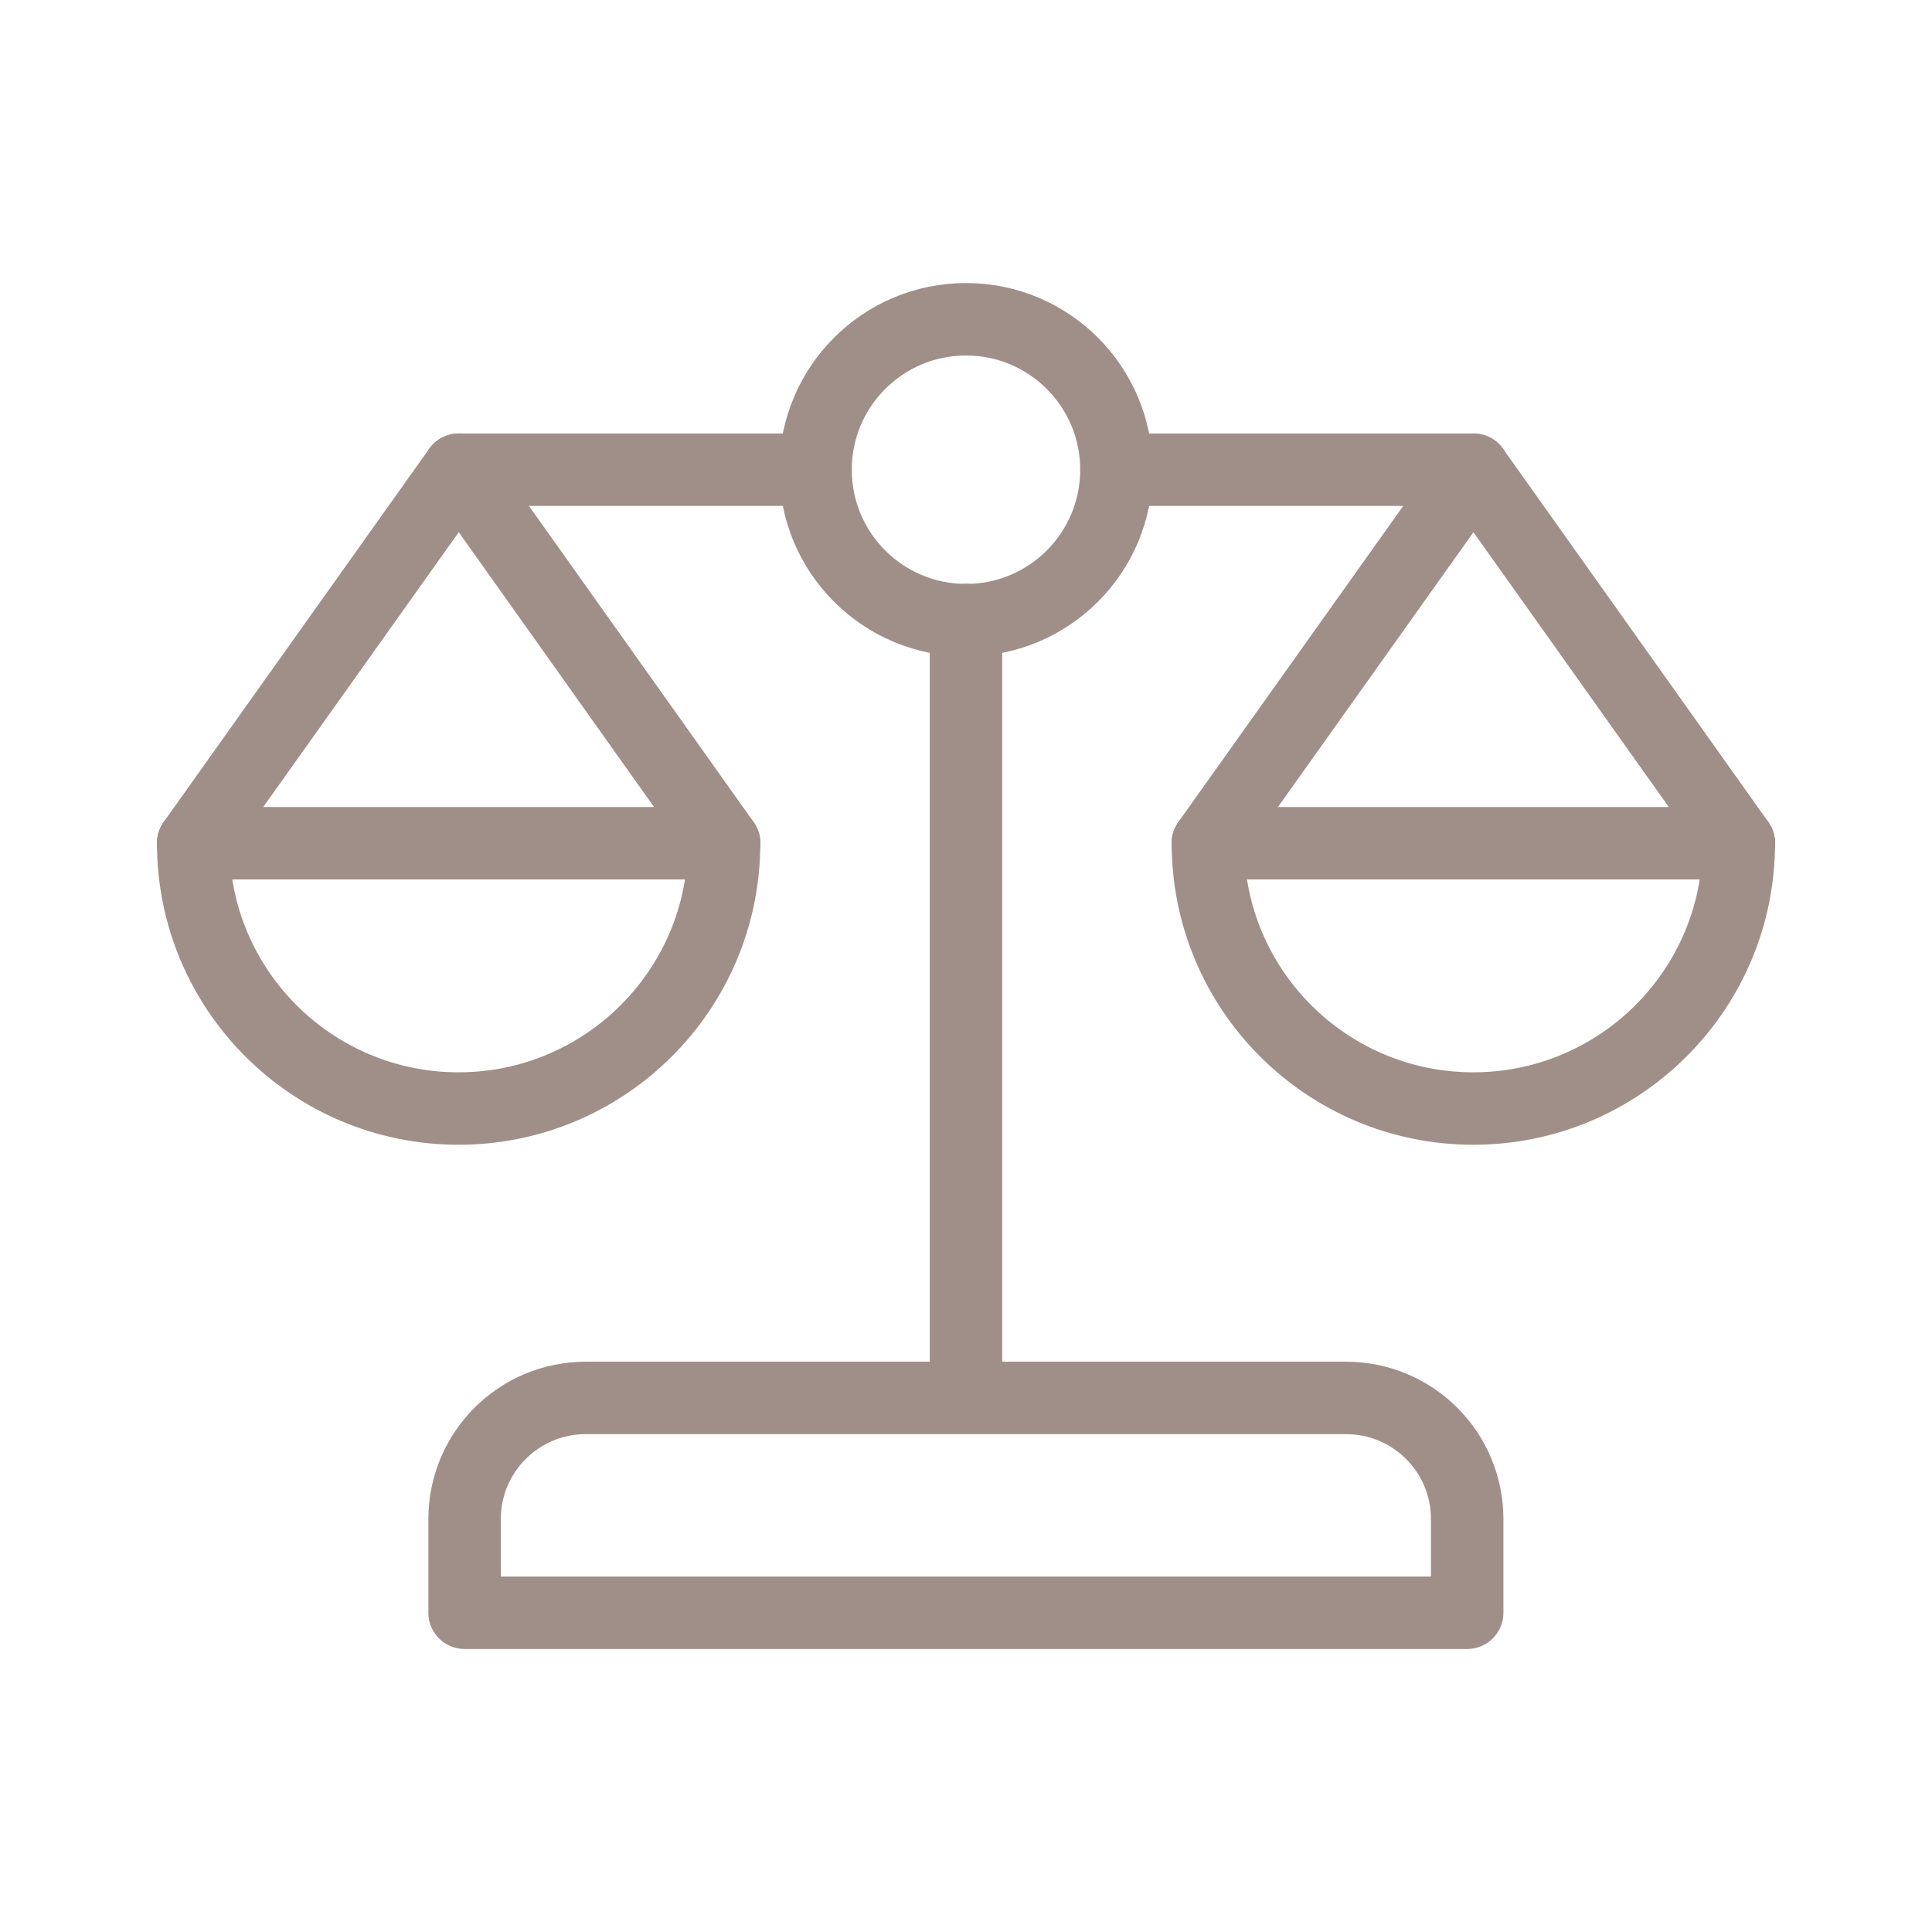
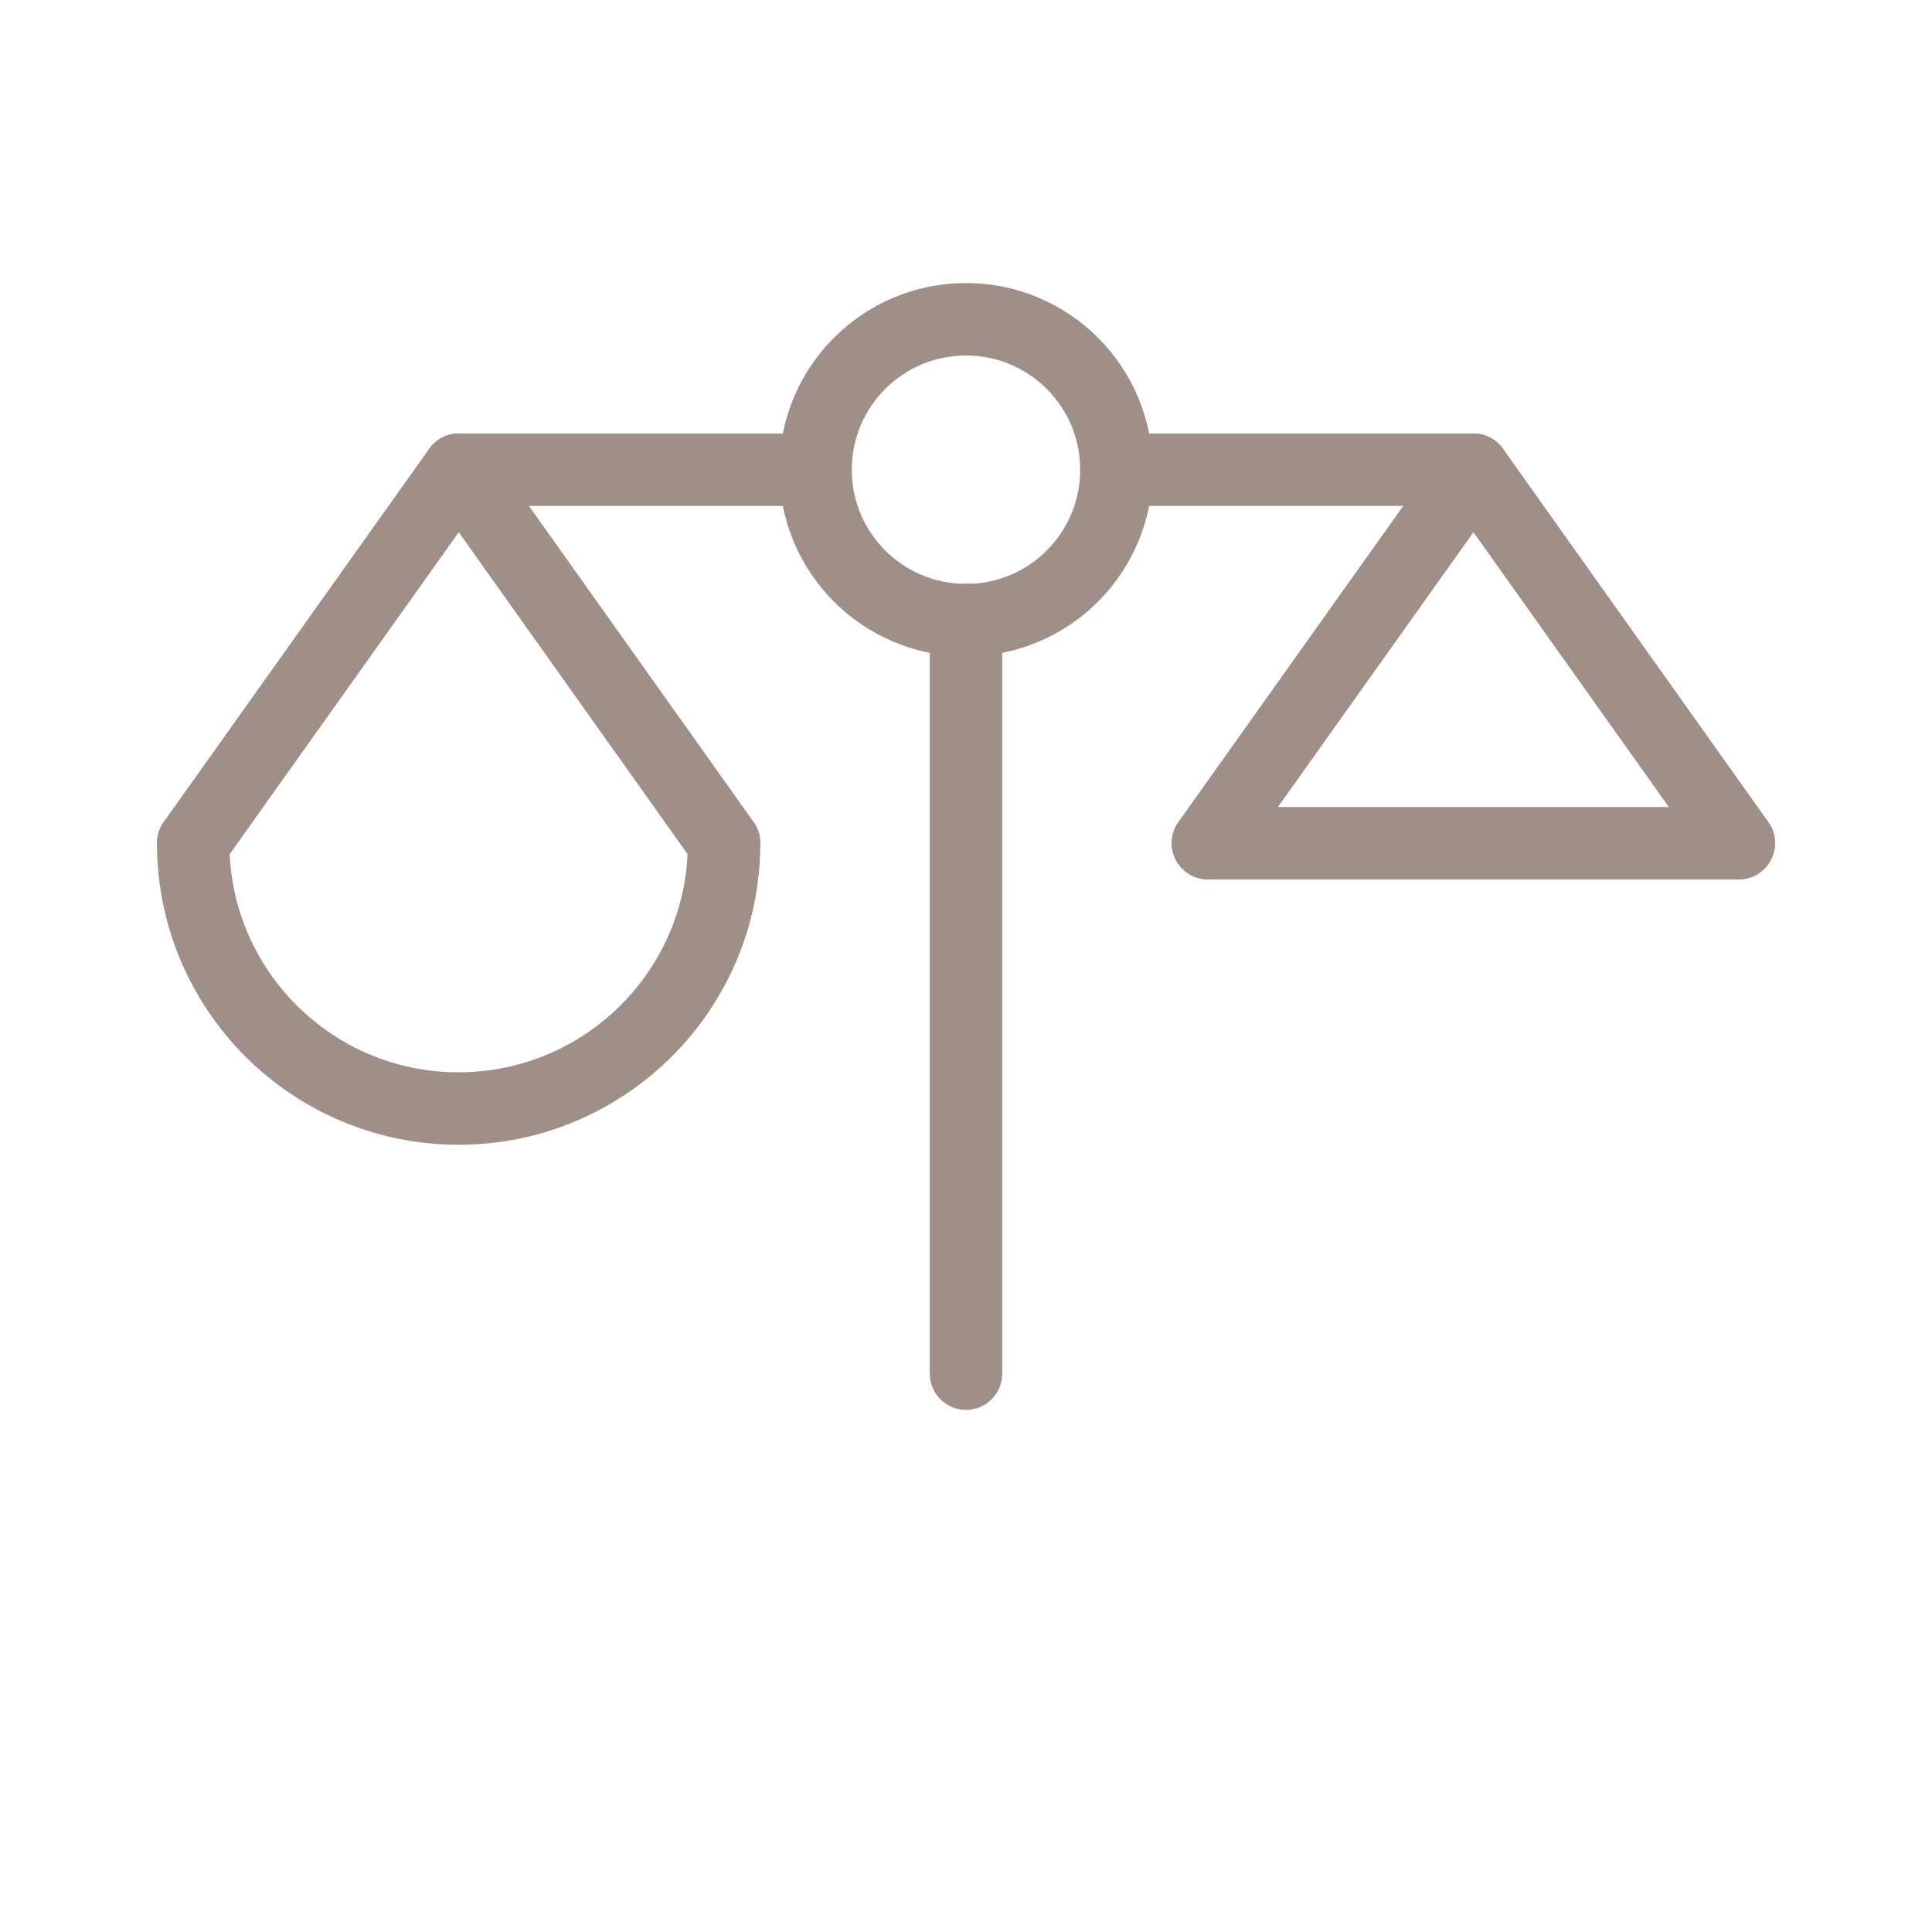
<svg xmlns="http://www.w3.org/2000/svg" width="80" height="80" viewBox="0 0 80 80" fill="none">
  <path d="M40 25.679C43.44 25.679 46.229 22.89 46.229 19.449C46.229 16.009 43.44 13.22 40 13.22C36.559 13.22 33.77 16.009 33.77 19.449C33.77 22.89 36.559 25.679 40 25.679Z" stroke="#A08F88" stroke-width="3" stroke-linecap="round" stroke-linejoin="round" />
  <path d="M8 34.916C8 40.983 12.919 45.902 18.987 45.902C25.055 45.902 29.982 40.983 29.982 34.916" stroke="#A08F88" stroke-width="3" stroke-linecap="round" stroke-linejoin="round" />
-   <path d="M50.017 34.916C50.017 40.983 54.936 45.902 61.004 45.902C67.072 45.902 72 40.983 72 34.916" stroke="#A08F88" stroke-width="3" stroke-linecap="round" stroke-linejoin="round" />
-   <path d="M29.982 34.916H8" stroke="#A08F88" stroke-width="3" stroke-linecap="round" stroke-linejoin="round" />
  <path d="M72 34.916H50.017" stroke="#A08F88" stroke-width="3" stroke-linecap="round" stroke-linejoin="round" />
  <path d="M8 34.906L18.996 19.449L29.982 34.906" stroke="#A08F88" stroke-width="3" stroke-linecap="round" stroke-linejoin="round" />
  <path d="M50.017 34.906L61.013 19.449L72 34.906" stroke="#A08F88" stroke-width="3" stroke-linecap="round" stroke-linejoin="round" />
  <path d="M18.996 19.449H33.77" stroke="#A08F88" stroke-width="3" stroke-linecap="round" stroke-linejoin="round" />
  <path d="M61.013 19.449H46.23" stroke="#A08F88" stroke-width="3" stroke-linecap="round" stroke-linejoin="round" />
  <path d="M40 25.67V56.88" stroke="#A08F88" stroke-width="3" stroke-linecap="round" stroke-linejoin="round" />
-   <path d="M24.256 57.885H55.735C58.509 57.885 60.753 60.129 60.753 62.903V66.781H19.238V62.903C19.238 60.129 21.482 57.885 24.256 57.885Z" stroke="#A08F88" stroke-width="3" stroke-linecap="round" stroke-linejoin="round" />
</svg>